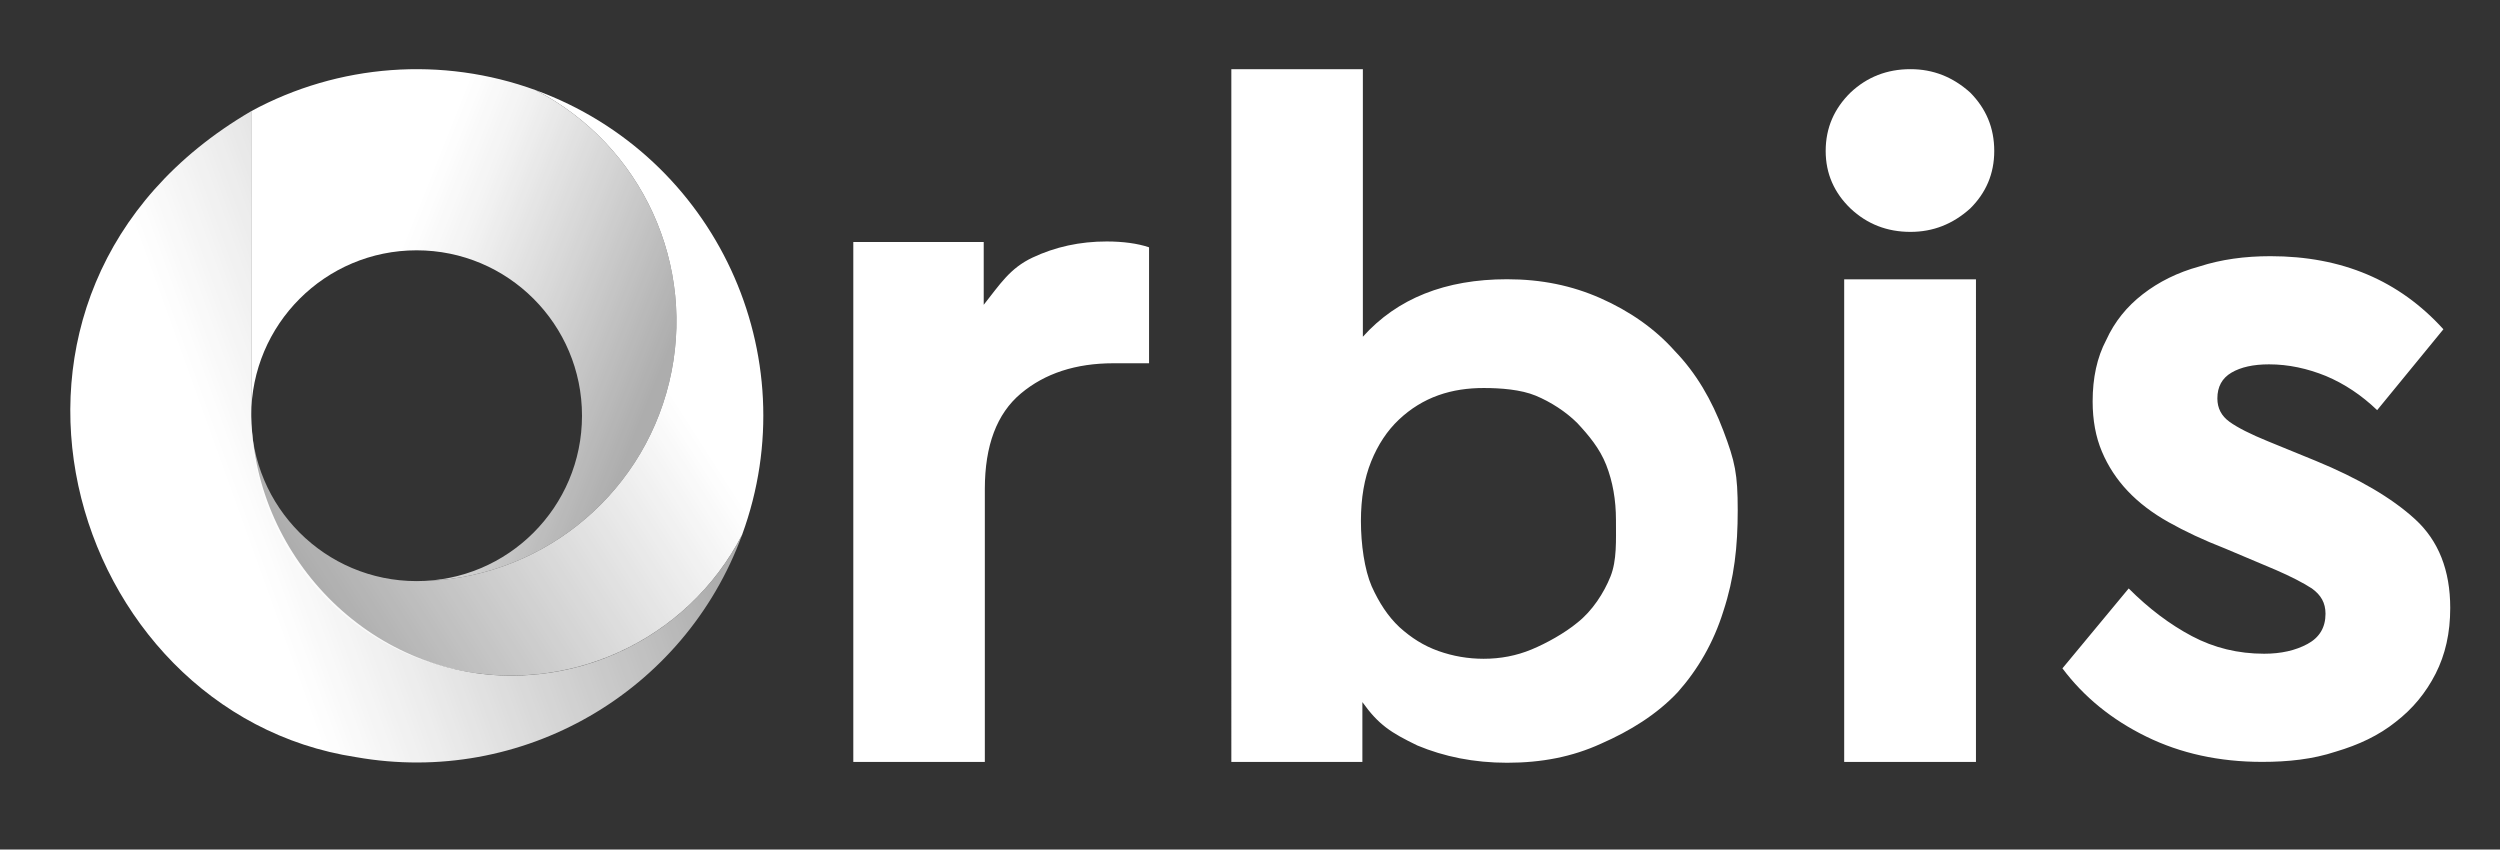
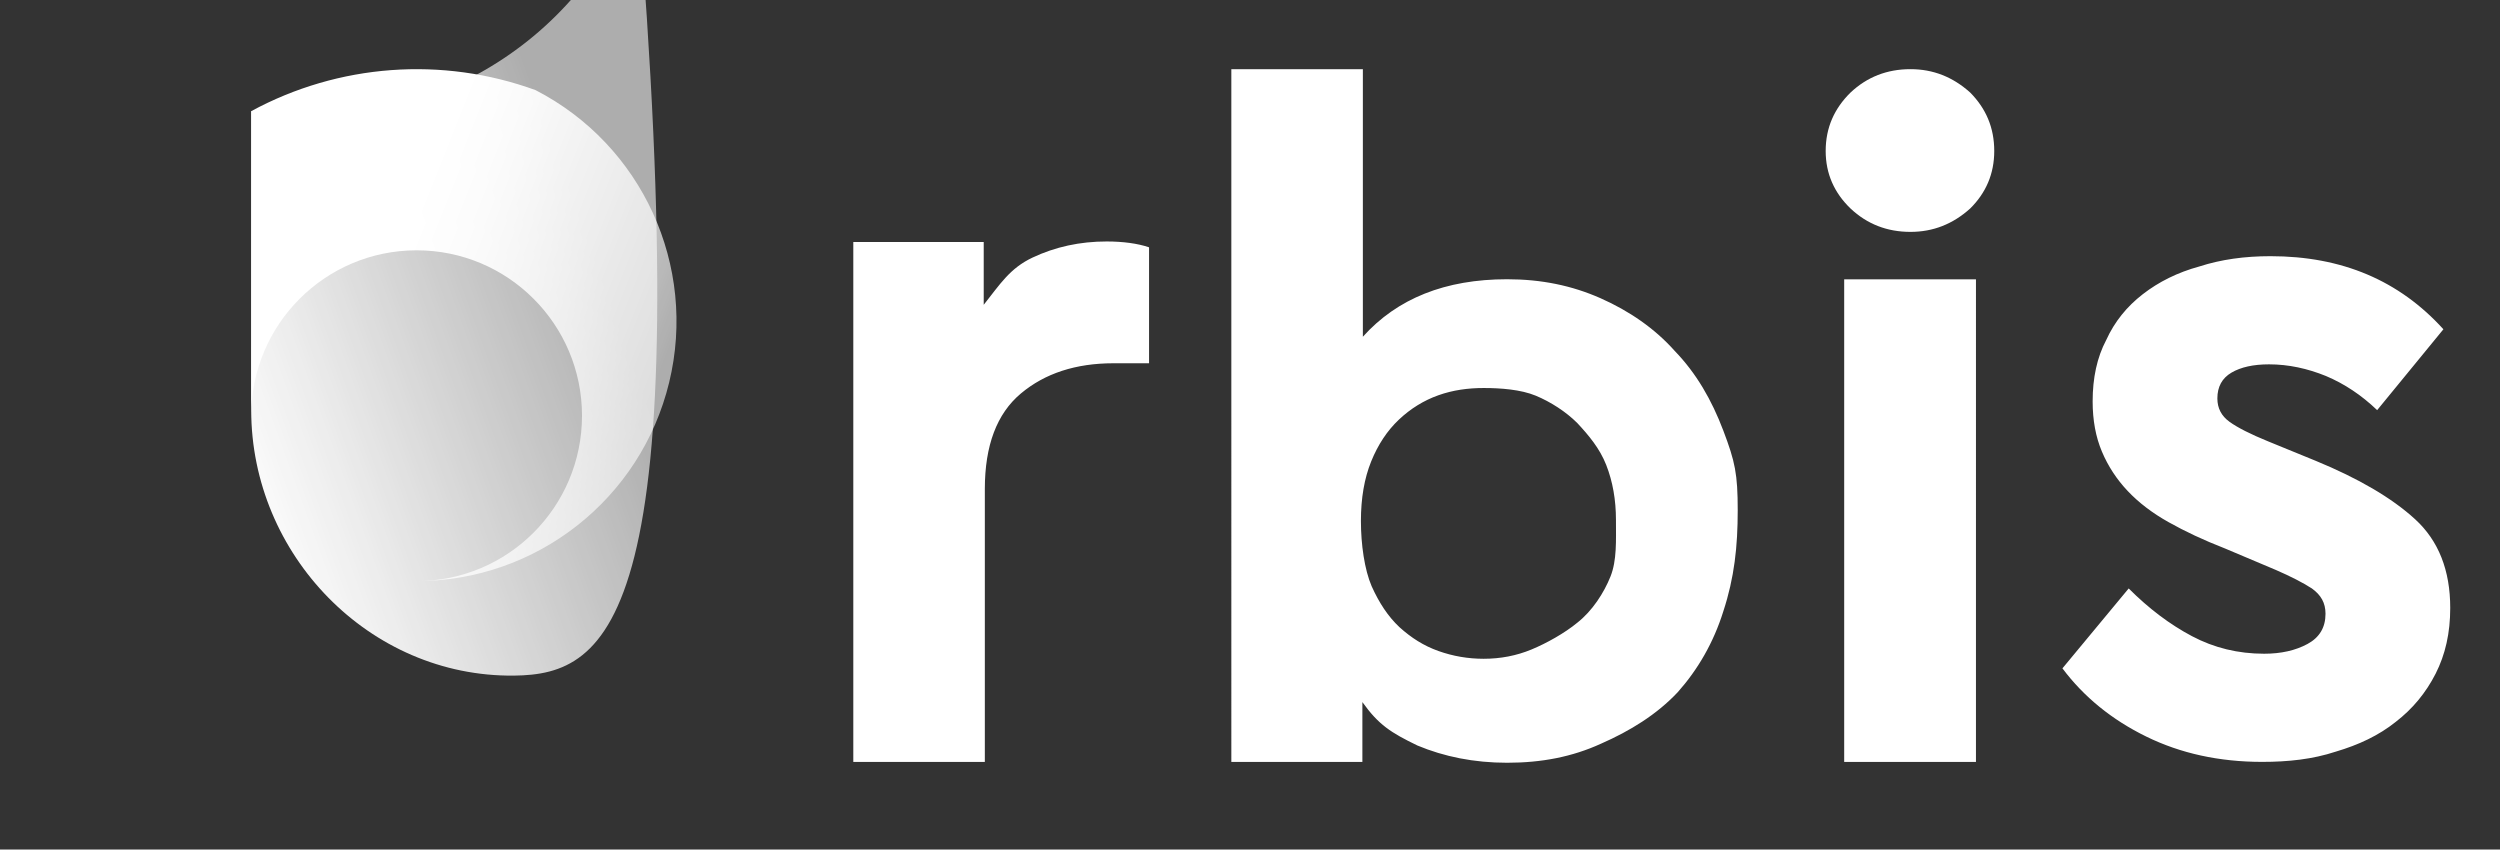
<svg xmlns="http://www.w3.org/2000/svg" x="0px" y="0px" viewBox="0 0 2060 700" style="enable-background:new 0 0 2060 700;" xml:space="preserve">
  <rect x="0" y="0" width="2060" height="700" fill="#333333" stroke="none" />
  <style type="text/css">	.st0{display:none;}	.st1{fill:url(#SVGID_1_);}	.st2{fill:url(#SVGID_00000122720989142009420070000009090742880648821166_);}	.st3{fill:url(#SVGID_00000134968045910439558200000016584815464987521921_);}	.st4{fill-rule:evenodd;clip-rule:evenodd;fill:#FFFFFF;}</style>
  <g id="Capa_1" class="st0" />
  <g id="Capa_2">
    <g>
      <g>
        <linearGradient id="SVGID_1_" gradientUnits="userSpaceOnUse" x1="1105.816" y1="359.394" x2="1099.098" y2="362.615" gradientTransform="matrix(53.998 0 0 -65 -59175.59 23719.951)">
          <stop offset="0.03" style="stop-color:#FFFFFF;stop-opacity:0.6" />
          <stop offset="0.27" style="stop-color:#FFFFFF;stop-opacity:0.79" />
          <stop offset="0.48" style="stop-color:#FFFFFF;stop-opacity:0.94" />
          <stop offset="0.6" style="stop-color:#FFFFFF" />
        </linearGradient>
        <path class="st1" d="M343.29,206.26c75.27,0,136.28,61.02,136.28,136.28s-61.02,136.29-136.28,136.29    c98.85-0.01,184.84-67.68,208.11-163.74c23.27-96.07-22.23-195.58-110.11-240.83C364.31,46.24,279.02,52.55,207,91.59v250.96    C207,267.28,268.02,206.26,343.29,206.26z" />
        <linearGradient id="SVGID_00000061467923784469529370000009323060958857091489_" gradientUnits="userSpaceOnUse" x1="1103.529" y1="357.645" x2="1108.714" y2="361.449" gradientTransform="matrix(65.024 0 0 -74.338 -71492.094 27075.166)">
          <stop offset="0" style="stop-color:#FFFFFF;stop-opacity:0.6" />
          <stop offset="0.18" style="stop-color:#FFFFFF;stop-opacity:0.7" />
          <stop offset="0.76" style="stop-color:#FFFFFF" />
        </linearGradient>
-         <path style="fill:url(#SVGID_00000061467923784469529370000009323060958857091489_);" d="M441.28,74.26    c87.88,45.25,133.38,144.76,110.11,240.83c-23.27,96.07-109.26,163.73-208.11,163.74c-75.27,0-136.29-61.02-136.29-136.29    c0.01,98.82,67.64,184.8,163.67,208.09c96.04,23.3,195.54-22.14,240.84-109.97c54.22-148.09-21.88-312.1-169.97-366.32    C441.45,74.33,441.37,74.29,441.28,74.26z" />
        <linearGradient id="SVGID_00000181070000435624915610000006793859356753249678_" gradientUnits="userSpaceOnUse" x1="1104.848" y1="357.301" x2="1109.683" y2="359.963" gradientTransform="matrix(85.33 0 0 -130.03 -94196.617 47023.812)">
          <stop offset="0.31" style="stop-color:#FFFFFF" />
          <stop offset="0.49" style="stop-color:#FFFFFF;stop-opacity:0.91" />
          <stop offset="0.88" style="stop-color:#FFFFFF;stop-opacity:0.68" />
          <stop offset="1" style="stop-color:#FFFFFF;stop-opacity:0.6" />
        </linearGradient>
-         <path style="fill:url(#SVGID_00000181070000435624915610000006793859356753249678_);" d="M423.5,556.71    C304.35,557.94,207,457.09,207,338.01V91.59c-255.75,149.39-153.02,495.85,86.46,532.3c136.42,24.17,270.51-53.07,318.04-183.21    C575.16,511.19,502.82,555.84,423.5,556.71z" />
+         <path style="fill:url(#SVGID_00000181070000435624915610000006793859356753249678_);" d="M423.5,556.71    C304.35,557.94,207,457.09,207,338.01V91.59c136.42,24.17,270.51-53.07,318.04-183.21    C575.16,511.19,502.82,555.84,423.5,556.71z" />
      </g>
      <path class="st4" d="M1916.63,309.85c-15.25-6.21-30.91-9.63-46.97-9.63c-12.85,0-23.16,2.28-30.91,6.82   c-7.77,4.55-11.64,11.64-11.64,21.28c0,8.03,3.34,14.45,10.04,19.27c6.69,4.82,17.26,10.17,31.71,16.06l39.28,16.06   c35.11,14.45,62.68,30.51,81.95,48.17c19.27,17.66,28.9,42.02,28.9,73.06c0,20.62-4.01,38.41-12.04,54.19   c-8.03,15.79-19.01,29.04-32.92,39.74c-13.93,11.15-30.38,18.87-49.38,24.49c-19.01,6.28-39.22,8.43-60.62,8.43   c-35.33,0-67.18-6.96-95.54-20.87c-28.38-13.91-51.38-32.64-69.05-56.2l54.6-65.84c16.58,16.6,33.98,29.71,52.19,39.34   c18.19,9.63,38,14.45,59.41,14.45c13.91,0,25.82-2.67,35.73-8.03c9.9-5.34,14.85-13.65,14.85-24.89c0-9.01-3.75-15.46-11.24-20.87   c-7.5-4.82-17.4-9.9-29.71-15.25l-41.82-17.66c-17.86-6.95-33.12-14.18-46.49-21.68c-13.39-7.49-24.63-16.06-33.72-25.69   c-9.11-9.63-16.2-20.47-21.28-32.52c-5.09-12.04-7.63-25.82-7.63-41.35c0-19.27,3.61-36.25,11.16-50.48   c6.9-15.22,17.06-27.67,30.18-37.84c13.11-10.16,28.63-17.93,46.57-22.83c17.93-5.79,37.33-8.48,58.6-8.48   c59.05,0,106.11,20.07,142.52,60.22l-54.59,66.64C1945.94,325.65,1931.89,316.28,1916.63,309.85z M1574.21,191.07   c-19.27,0-35.73-6.42-49.38-19.27c-13.36-12.85-20.47-28.63-20.47-47.37c0-19.27,7.12-35.04,20.47-48.17   c13.65-12.85,30.11-19.27,49.38-19.27c18.73,0,34.92,6.42,49.23,19.27c12.99,13.13,19.82,28.9,19.82,48.17   c0,18.74-6.82,34.52-19.82,47.37C1609.14,184.65,1592.94,191.07,1574.21,191.07z M1382.53,570.29   c-17.31,18.47-39.42,32.04-63.23,42.48c-23.82,10.91-49.11,15.74-77.48,15.74c-27.3,0-51.92-5.04-73.86-14.21   c-21.95-10.63-31.97-17.03-45.36-35.78v49.31h-107.98V57.04H1123v220.43c28.36-31.58,67.97-47.37,118.82-47.37   c28.36,0,53.52,5.22,77.08,15.66c23.55,10.44,44.61,24.89,61.02,43.35c17.87,18.47,30.51,40.42,40.14,65.84   c9.63,25.43,11.82,35.56,11.82,65.53c0,29.98-2.79,55.56-11.82,83.1C1411.99,529.54,1398.94,551.82,1382.53,570.29z    M1331.55,428.46c0-16.58-2.68-31.71-8.03-45.36c-5.36-13.65-14.48-24.47-23.84-34.52c-9.37-9.36-21.97-17.46-34.27-22.56   c-12.32-5.08-28.94-6.3-42.85-6.3c-12.85,0-25.29,1.69-37.33,5.97c-12.04,4.29-22.88,10.98-32.52,20.07   c-9.63,9.11-17.26,20.61-22.88,34.52c-5.62,13.92-8.43,30.25-8.43,48.97c0,19.27,2.94,40.12,8.83,53.77   c6.23,13.84,13.51,24.89,22.88,33.72c9.75,8.83,20.07,15.39,32.11,19.67c12.04,4.29,24.49,6.42,37.33,6.42   c13.91,0,27.02-2.53,39.34-7.63c12.31-5.08,27.43-13.52,37.79-22.08c12.41-9.72,21.99-24.65,27.35-38.04   C1332.38,461.73,1331.55,445.59,1331.55,428.46z M841.21,324.23c-19.81,16.6-29.71,42.83-29.71,78.68v224.92H703.12V199.4h107.46   v51.76c13.37-16.85,21.52-30.11,40.27-38.94c18.73-8.83,39.06-13.25,61.02-13.25c13.37,0,25.57,1.61,34.95,4.82v95.54h-29.33   C886.43,299.34,861,307.64,841.21,324.23z M1628.19,627.83h-108.58V230.15h108.58V627.83z" />
    </g>
  </g>
</svg>